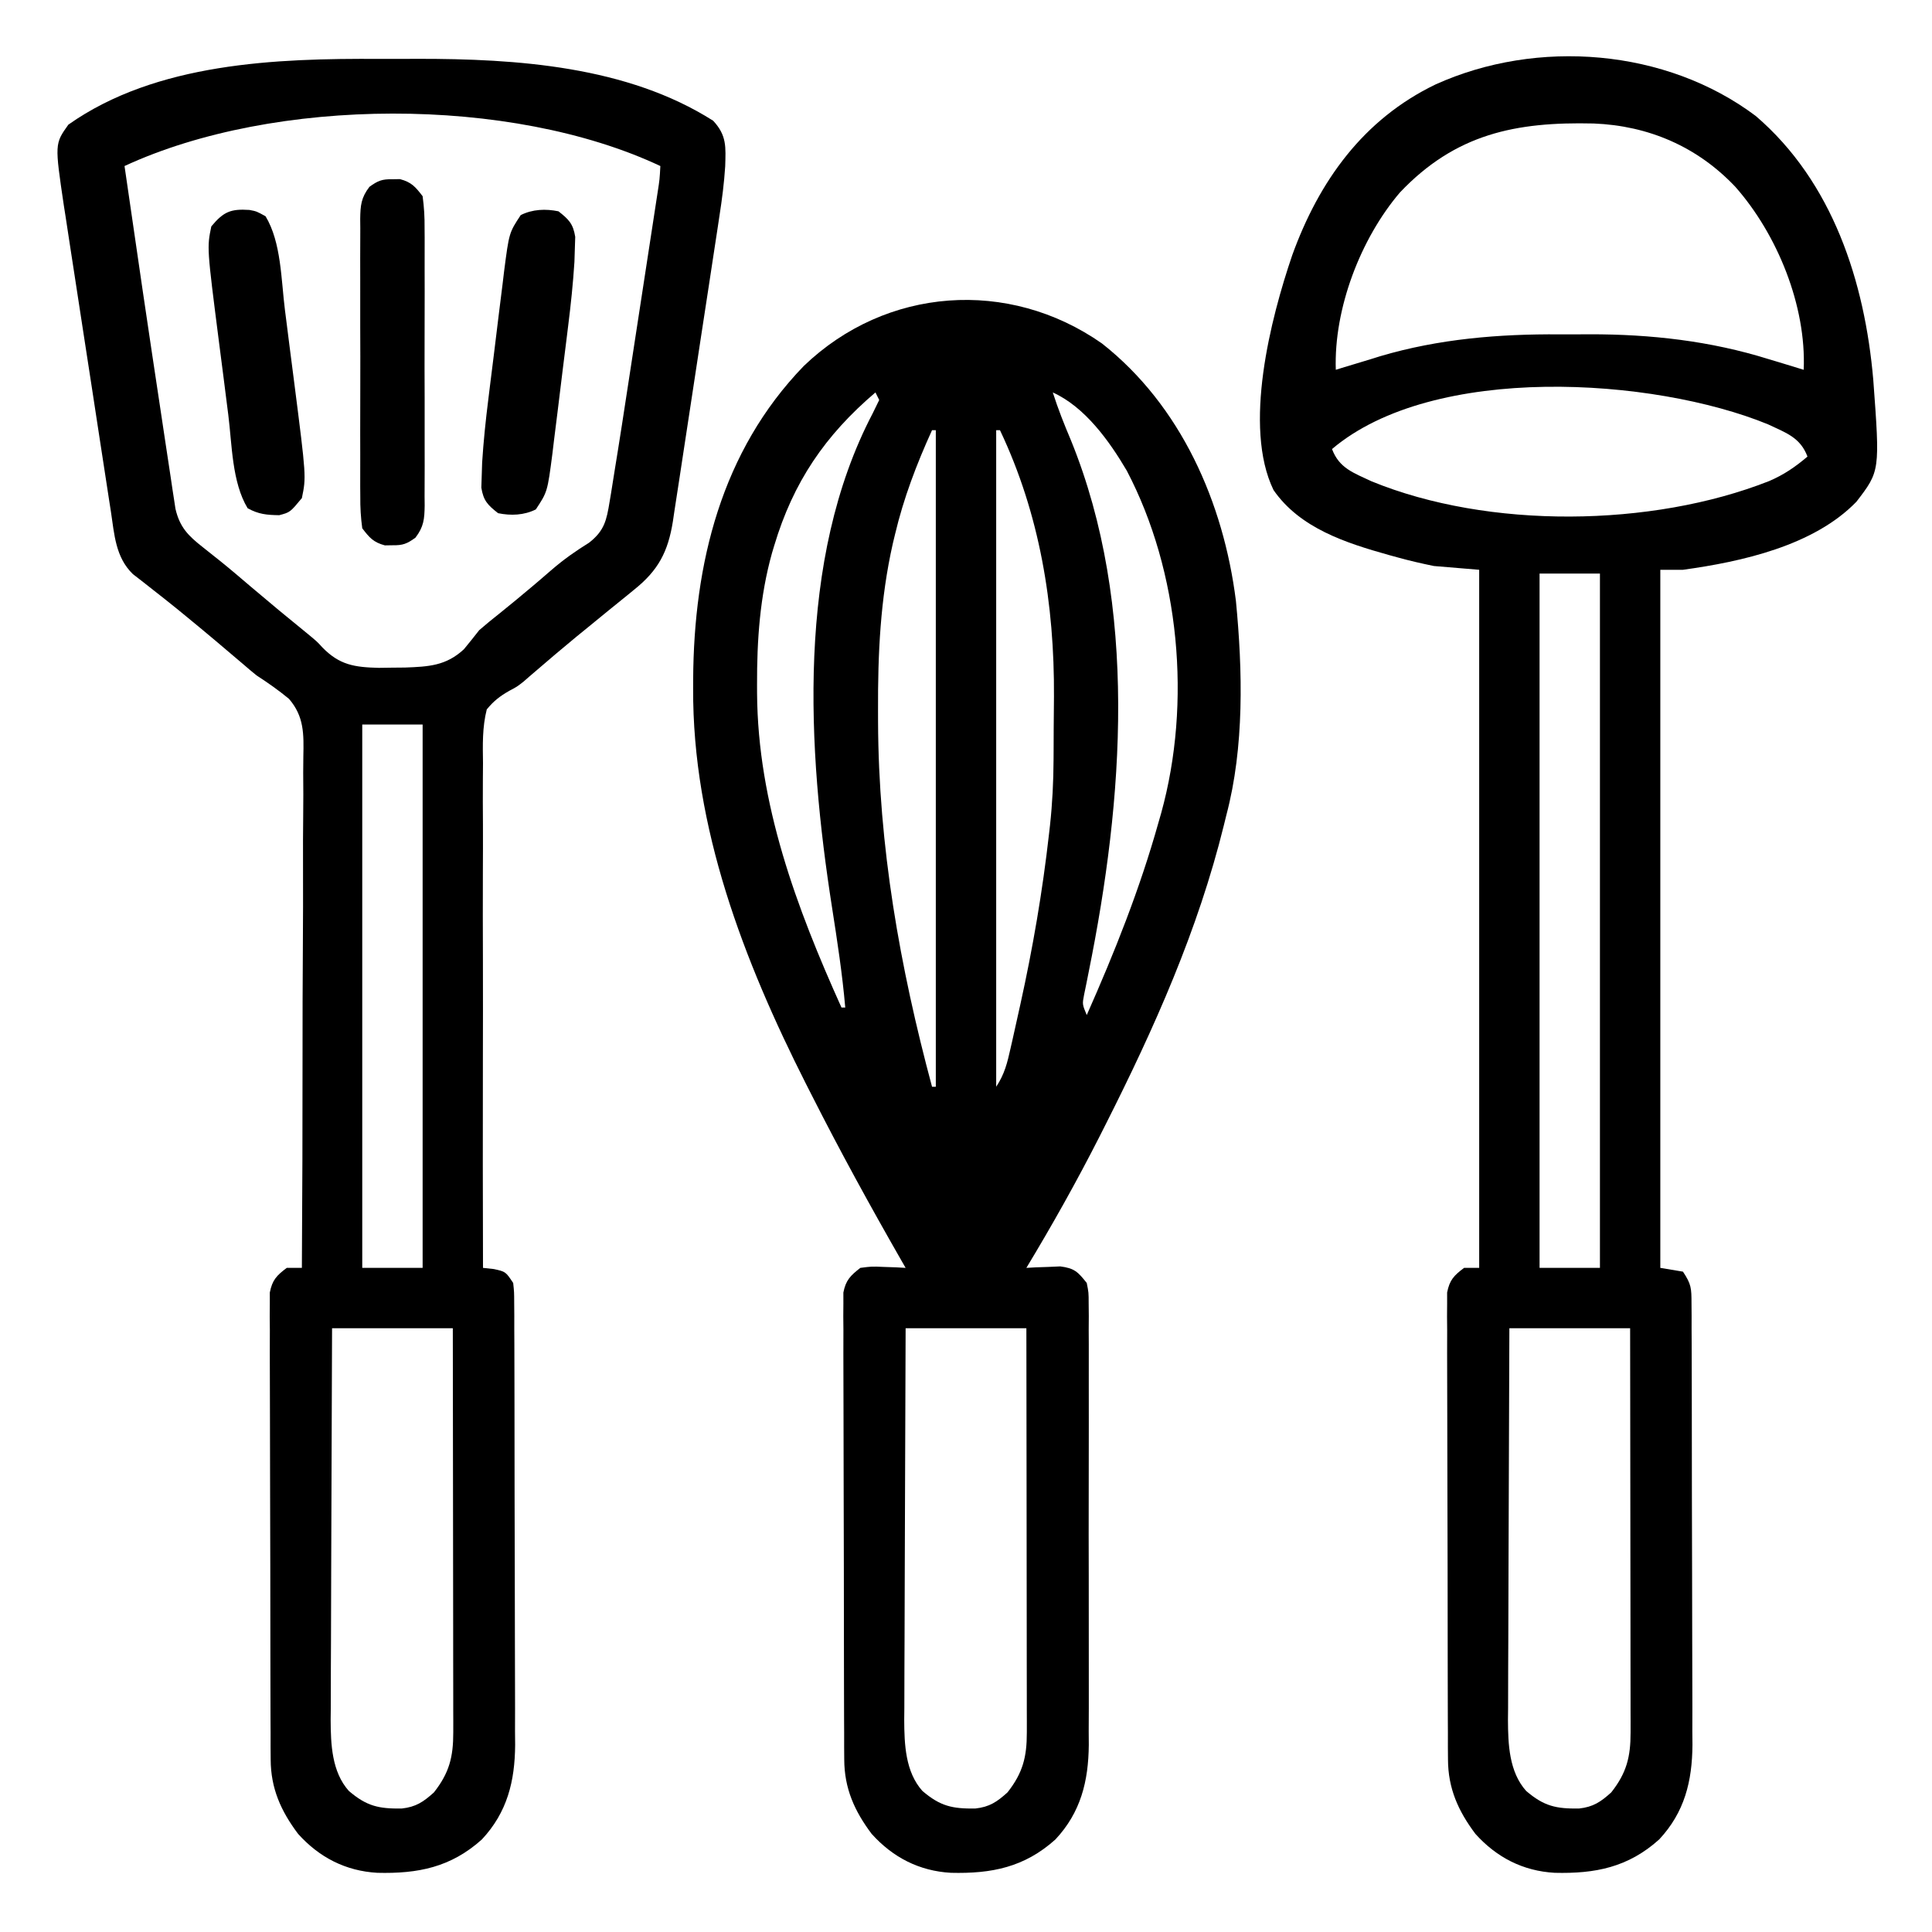
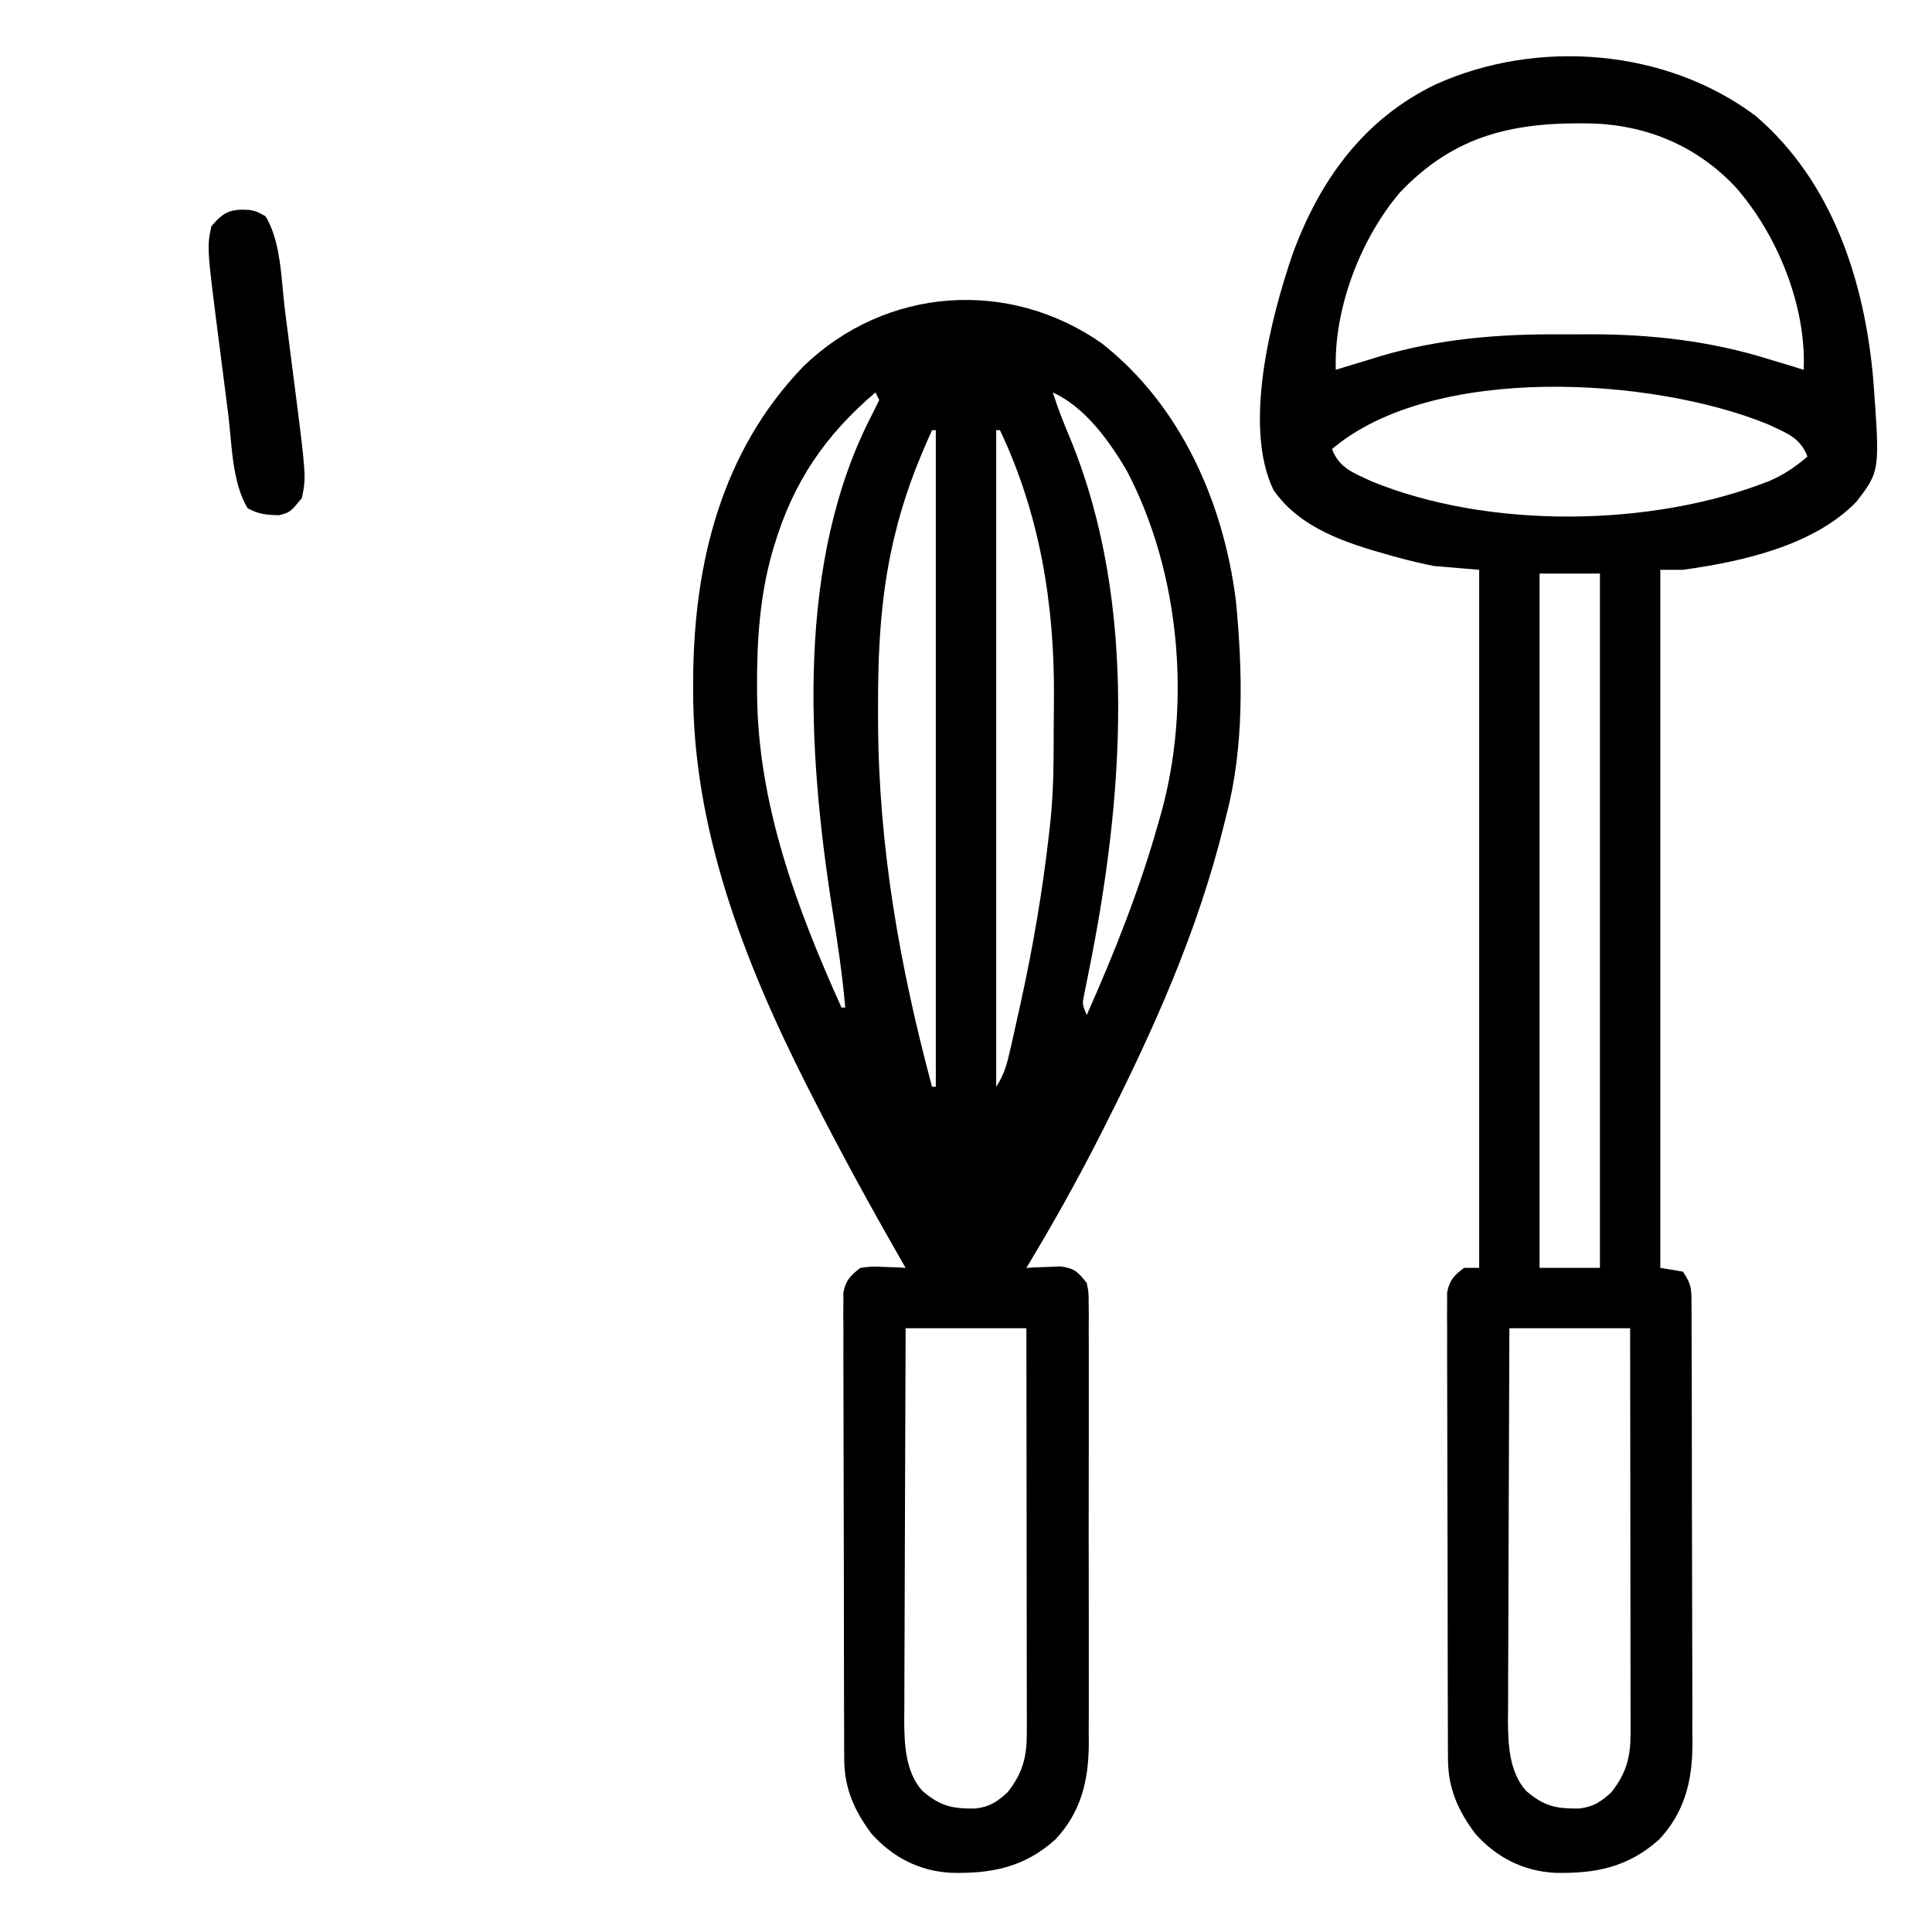
<svg xmlns="http://www.w3.org/2000/svg" version="1.1" width="512" height="512">
  <path d="M0 0 C20.954 16.46 32.264 42.194 35.531 68.246 C37.322 86.722 37.769 106.989 33 125 C32.785 125.877 32.57 126.754 32.348 127.658 C25.475 155.563 13.902 181.449 1 207 C0.494 208.002 -0.012 209.005 -0.533 210.038 C-6.587 221.956 -13.088 233.559 -20 245 C-19.18 244.954 -18.36 244.907 -17.516 244.859 C-16.438 244.823 -15.36 244.787 -14.25 244.75 C-13.183 244.704 -12.115 244.657 -11.016 244.609 C-7.238 245.099 -6.343 246.058 -4 249 C-3.497 251.526 -3.497 251.526 -3.492 254.425 C-3.481 255.527 -3.47 256.628 -3.458 257.763 C-3.466 258.968 -3.474 260.172 -3.482 261.413 C-3.475 262.685 -3.468 263.957 -3.461 265.267 C-3.443 268.755 -3.45 272.243 -3.463 275.731 C-3.473 279.388 -3.463 283.046 -3.457 286.703 C-3.45 292.852 -3.459 299 -3.479 305.149 C-3.5 312.238 -3.493 319.327 -3.471 326.416 C-3.453 332.514 -3.451 338.612 -3.461 344.709 C-3.467 348.346 -3.468 351.982 -3.455 355.619 C-3.441 359.683 -3.46 363.747 -3.482 367.811 C-3.474 369.003 -3.466 370.195 -3.458 371.423 C-3.555 381.068 -5.58 389.276 -12.297 396.469 C-20.52 403.862 -29.234 405.582 -40.012 405.312 C-48.397 404.838 -55.403 401.225 -61 395 C-65.542 388.96 -68.241 382.96 -68.267 375.294 C-68.276 374.181 -68.284 373.068 -68.293 371.921 C-68.292 370.715 -68.291 369.508 -68.291 368.265 C-68.297 366.983 -68.304 365.701 -68.311 364.381 C-68.328 360.877 -68.333 357.373 -68.335 353.869 C-68.336 351.679 -68.34 349.489 -68.346 347.298 C-68.364 339.656 -68.372 332.013 -68.371 324.371 C-68.369 317.248 -68.391 310.126 -68.422 303.004 C-68.448 296.884 -68.459 290.765 -68.458 284.645 C-68.457 280.991 -68.463 277.339 -68.484 273.685 C-68.507 269.615 -68.498 265.546 -68.486 261.476 C-68.497 260.266 -68.508 259.055 -68.52 257.808 C-68.512 256.7 -68.503 255.593 -68.494 254.452 C-68.496 253.49 -68.497 252.528 -68.498 251.537 C-67.851 248.24 -66.619 247.044 -64 245 C-60.984 244.609 -60.984 244.609 -57.75 244.75 C-56.672 244.786 -55.595 244.822 -54.484 244.859 C-53.665 244.906 -52.845 244.952 -52 245 C-52.331 244.424 -52.662 243.847 -53.003 243.254 C-61.355 228.679 -69.417 213.991 -77 199 C-77.7 197.625 -77.7 197.625 -78.414 196.222 C-94.894 163.608 -108.509 128.313 -108.312 91.375 C-108.31 90.626 -108.308 89.877 -108.305 89.106 C-108.147 58.387 -100.867 28.605 -79 6 C-57.175 -14.984 -24.691 -17.277 0 0 Z M-60 13 C-73.357 24.368 -81.781 36.772 -86.812 53.562 C-87.105 54.533 -87.105 54.533 -87.403 55.523 C-90.625 67.038 -91.416 78.653 -91.375 90.562 C-91.373 91.265 -91.371 91.968 -91.369 92.693 C-91.201 121.932 -80.92 149.562 -69 176 C-68.67 176 -68.34 176 -68 176 C-68.771 167.103 -70.121 158.318 -71.5 149.5 C-78.055 107.569 -81.083 57.414 -60.719 18.523 C-60.152 17.361 -59.584 16.198 -59 15 C-59.33 14.34 -59.66 13.68 -60 13 Z M-13 13 C-11.614 17.342 -9.967 21.494 -8.188 25.688 C9.7 69.672 5.733 120.978 -3.462 166.459 C-3.676 167.533 -3.889 168.608 -4.109 169.715 C-4.305 170.665 -4.501 171.615 -4.702 172.594 C-5.193 175.14 -5.193 175.14 -4 178 C3.409 161.298 10.058 144.61 15 127 C15.239 126.169 15.477 125.339 15.723 124.483 C23.81 95.259 20.67 60.528 6.598 33.715 C1.976 25.862 -4.492 16.837 -13 13 Z M-45 23 C-49.103 32.023 -52.518 40.966 -54.812 50.625 C-55.007 51.433 -55.201 52.242 -55.401 53.075 C-58.729 67.826 -59.372 82.262 -59.312 97.312 C-59.31 98.285 -59.308 99.258 -59.306 100.26 C-59.189 133.255 -53.554 165.169 -45 197 C-44.67 197 -44.34 197 -44 197 C-44 139.58 -44 82.16 -44 23 C-44.33 23 -44.66 23 -45 23 Z M-28 23 C-28 80.42 -28 137.84 -28 197 C-25.784 193.676 -25.047 190.644 -24.195 186.816 C-24.031 186.097 -23.867 185.378 -23.698 184.636 C-23.165 182.28 -22.644 179.922 -22.125 177.562 C-21.947 176.759 -21.768 175.956 -21.585 175.129 C-18.282 160.182 -15.718 145.219 -14 130 C-13.915 129.258 -13.83 128.515 -13.742 127.751 C-13.112 121.939 -12.827 116.199 -12.797 110.355 C-12.791 109.465 -12.785 108.575 -12.78 107.657 C-12.77 105.781 -12.764 103.904 -12.76 102.028 C-12.75 99.232 -12.719 96.438 -12.688 93.643 C-12.543 69.155 -16.449 45.227 -27 23 C-27.33 23 -27.66 23 -28 23 Z M-68 176 C-67 178 -67 178 -67 178 Z M-52 261 C-52.068 275.448 -52.123 289.895 -52.155 304.343 C-52.171 311.052 -52.192 317.761 -52.226 324.469 C-52.259 330.947 -52.277 337.424 -52.285 343.902 C-52.29 346.37 -52.301 348.838 -52.317 351.306 C-52.339 354.77 -52.342 358.233 -52.341 361.697 C-52.351 362.712 -52.362 363.727 -52.373 364.773 C-52.345 371.246 -52.081 378.555 -47.548 383.624 C-42.802 387.68 -39.604 388.356 -33.539 388.277 C-29.775 387.866 -27.782 386.517 -25 384 C-20.932 378.832 -19.872 374.607 -19.88 368.147 C-19.878 367.198 -19.877 366.248 -19.876 365.27 C-19.879 364.241 -19.883 363.212 -19.886 362.151 C-19.886 361.058 -19.886 359.965 -19.886 358.839 C-19.887 355.23 -19.895 351.621 -19.902 348.012 C-19.904 345.508 -19.906 343.004 -19.907 340.5 C-19.91 334.586 -19.918 328.671 -19.928 322.757 C-19.94 315.361 -19.946 307.965 -19.951 300.568 C-19.962 287.379 -19.979 274.189 -20 261 C-30.56 261 -41.12 261 -52 261 Z " fill="#000000" transform="translate(292,91)" />
  <path d="M0 0 C20.374 17.477 28.872 43.904 31.125 69.902 C32.91 94.084 32.91 94.084 26.648 102.227 C15.365 113.87 -3.702 118.101 -19.312 120.25 C-21.293 120.25 -23.273 120.25 -25.312 120.25 C-25.312 181.3 -25.312 242.35 -25.312 305.25 C-23.332 305.58 -21.352 305.91 -19.312 306.25 C-17.086 309.59 -17.059 310.658 -17.045 314.555 C-17.037 315.655 -17.028 316.755 -17.019 317.889 C-17.02 319.097 -17.021 320.305 -17.022 321.549 C-17.015 322.821 -17.009 324.093 -17.002 325.403 C-16.984 328.895 -16.979 332.387 -16.978 335.88 C-16.977 338.064 -16.972 340.249 -16.967 342.433 C-16.948 350.063 -16.94 357.693 -16.942 365.323 C-16.943 372.42 -16.922 379.516 -16.89 386.613 C-16.864 392.715 -16.854 398.817 -16.855 404.919 C-16.855 408.559 -16.85 412.199 -16.828 415.839 C-16.805 419.908 -16.815 423.976 -16.827 428.045 C-16.815 429.239 -16.804 430.432 -16.793 431.662 C-16.865 441.318 -18.885 449.519 -25.609 456.719 C-33.833 464.112 -42.547 465.832 -53.324 465.562 C-61.71 465.088 -68.715 461.475 -74.312 455.25 C-78.854 449.21 -81.553 443.21 -81.58 435.544 C-81.588 434.431 -81.597 433.318 -81.606 432.171 C-81.605 430.965 -81.604 429.758 -81.603 428.515 C-81.61 427.233 -81.616 425.951 -81.623 424.631 C-81.641 421.127 -81.646 417.623 -81.647 414.119 C-81.648 411.929 -81.653 409.739 -81.658 407.548 C-81.676 399.906 -81.685 392.263 -81.683 384.621 C-81.682 377.498 -81.703 370.376 -81.735 363.254 C-81.761 357.134 -81.771 351.015 -81.77 344.895 C-81.77 341.241 -81.775 337.589 -81.797 333.935 C-81.819 329.865 -81.81 325.796 -81.798 321.726 C-81.81 320.516 -81.821 319.305 -81.832 318.058 C-81.824 316.95 -81.816 315.843 -81.807 314.702 C-81.808 313.74 -81.809 312.778 -81.81 311.787 C-81.158 308.464 -80 307.259 -77.312 305.25 C-75.993 305.25 -74.672 305.25 -73.312 305.25 C-73.312 244.2 -73.312 183.15 -73.312 120.25 C-77.272 119.92 -81.233 119.59 -85.312 119.25 C-88.546 118.581 -91.645 117.881 -94.812 117 C-95.626 116.777 -96.44 116.555 -97.279 116.326 C-108.592 113.144 -120.785 109.264 -127.812 99.125 C-135.953 82.323 -128.566 53.597 -122.85 36.855 C-115.771 17.284 -104.045 0.862 -84.877 -8.372 C-57.933 -20.559 -23.781 -17.882 0 0 Z M-94.312 20.25 C-104.764 32.506 -111.856 51.051 -111.312 67.25 C-110.781 67.084 -110.25 66.918 -109.702 66.747 C-107.16 65.962 -104.611 65.2 -102.062 64.438 C-101.228 64.176 -100.394 63.915 -99.535 63.646 C-83.986 59.05 -68.101 57.743 -51.958 57.859 C-49.313 57.875 -46.669 57.859 -44.023 57.84 C-27.859 57.818 -12.036 59.595 3.438 64.438 C4.349 64.71 5.26 64.983 6.199 65.264 C8.366 65.914 10.528 66.575 12.688 67.25 C13.407 50.325 5.708 31.368 -5.438 18.75 C-15.496 8.12 -28.429 2.55 -42.977 1.977 C-63.656 1.489 -79.567 4.722 -94.312 20.25 Z M-112.312 88.25 C-110.409 93.356 -106.551 94.575 -101.855 96.797 C-70.848 109.514 -27.641 109.018 3.5 96.75 C7.421 95.075 10.435 93.006 13.688 90.25 C11.784 85.144 7.926 83.925 3.23 81.703 C-27.143 69.246 -85.426 65.466 -112.312 88.25 Z M-57.312 121.25 C-57.312 181.97 -57.312 242.69 -57.312 305.25 C-52.032 305.25 -46.752 305.25 -41.312 305.25 C-41.312 244.53 -41.312 183.81 -41.312 121.25 C-46.593 121.25 -51.873 121.25 -57.312 121.25 Z M-65.312 321.25 C-65.38 335.698 -65.435 350.145 -65.468 364.593 C-65.483 371.302 -65.504 378.011 -65.539 384.719 C-65.571 391.197 -65.589 397.674 -65.597 404.152 C-65.603 406.62 -65.613 409.088 -65.63 411.556 C-65.652 415.02 -65.654 418.483 -65.653 421.947 C-65.664 422.962 -65.675 423.977 -65.686 425.023 C-65.658 431.496 -65.393 438.805 -60.86 443.874 C-56.114 447.93 -52.916 448.606 -46.852 448.527 C-43.088 448.116 -41.095 446.767 -38.312 444.25 C-34.244 439.082 -33.185 434.857 -33.192 428.397 C-33.191 427.448 -33.189 426.498 -33.188 425.52 C-33.192 424.491 -33.195 423.462 -33.199 422.401 C-33.199 421.308 -33.199 420.215 -33.199 419.089 C-33.199 415.48 -33.207 411.871 -33.215 408.262 C-33.217 405.758 -33.218 403.254 -33.219 400.75 C-33.223 394.836 -33.23 388.921 -33.24 383.007 C-33.253 375.611 -33.258 368.215 -33.264 360.818 C-33.274 347.629 -33.292 334.439 -33.312 321.25 C-43.873 321.25 -54.432 321.25 -65.312 321.25 Z " fill="#000000" transform="translate(465.312,30.75)" />
-   <path d="M0 0 C3.31 0.016 6.619 0 9.929 -0.019 C36.221 -0.045 65.52 1.898 88.312 16.391 C91.941 20.295 91.644 23.345 91.498 28.456 C91.218 32.861 90.663 37.182 89.982 41.541 C89.841 42.489 89.699 43.436 89.553 44.413 C89.089 47.507 88.613 50.6 88.136 53.692 C87.806 55.859 87.477 58.026 87.148 60.193 C86.46 64.717 85.766 69.239 85.068 73.761 C84.174 79.551 83.297 85.343 82.425 91.135 C81.75 95.604 81.066 100.07 80.379 104.536 C80.052 106.672 79.728 108.807 79.407 110.944 C78.957 113.927 78.495 116.908 78.029 119.888 C77.9 120.766 77.77 121.643 77.637 122.548 C76.35 130.611 73.773 135.562 67.312 140.704 C66.733 141.178 66.155 141.652 65.56 142.141 C63.818 143.567 62.066 144.98 60.312 146.391 C58.477 147.89 56.644 149.39 54.812 150.891 C53.929 151.609 53.046 152.327 52.136 153.067 C48.409 156.134 44.735 159.261 41.077 162.411 C40.573 162.841 40.069 163.272 39.55 163.715 C38.829 164.348 38.829 164.348 38.094 164.993 C36.312 166.391 36.312 166.391 34.28 167.463 C31.788 168.886 30.138 170.162 28.312 172.391 C27.108 177.113 27.24 181.818 27.312 186.658 C27.304 188.117 27.293 189.576 27.278 191.035 C27.249 194.986 27.269 198.935 27.298 202.885 C27.32 207.017 27.297 211.149 27.279 215.281 C27.25 223.101 27.263 230.92 27.29 238.74 C27.319 247.644 27.302 256.549 27.282 265.453 C27.242 283.766 27.258 302.078 27.312 320.391 C28.26 320.494 29.209 320.597 30.187 320.704 C33.312 321.391 33.312 321.391 35.312 324.391 C35.569 326.794 35.569 326.794 35.579 329.696 C35.587 330.796 35.596 331.896 35.605 333.03 C35.604 334.238 35.603 335.446 35.602 336.69 C35.609 337.962 35.615 339.234 35.622 340.544 C35.64 344.036 35.645 347.528 35.646 351.021 C35.647 353.205 35.652 355.39 35.657 357.574 C35.676 365.204 35.684 372.834 35.682 380.465 C35.681 387.561 35.702 394.657 35.734 401.754 C35.76 407.856 35.77 413.958 35.769 420.06 C35.769 423.7 35.774 427.34 35.796 430.98 C35.819 435.049 35.809 439.117 35.797 443.186 C35.809 444.38 35.82 445.574 35.831 446.803 C35.759 456.459 33.739 464.66 27.015 471.86 C18.791 479.254 10.077 480.973 -0.7 480.704 C-9.086 480.229 -16.091 476.616 -21.688 470.391 C-26.23 464.351 -28.929 458.351 -28.956 450.685 C-28.964 449.572 -28.973 448.459 -28.982 447.312 C-28.981 446.106 -28.98 444.899 -28.979 443.656 C-28.986 442.374 -28.992 441.092 -28.999 439.772 C-29.017 436.268 -29.022 432.764 -29.023 429.26 C-29.024 427.07 -29.029 424.88 -29.034 422.69 C-29.052 415.047 -29.061 407.404 -29.059 399.762 C-29.058 392.639 -29.079 385.518 -29.111 378.395 C-29.137 372.276 -29.147 366.156 -29.146 360.036 C-29.146 356.383 -29.151 352.73 -29.173 349.077 C-29.195 345.007 -29.186 340.937 -29.174 336.867 C-29.186 335.657 -29.197 334.446 -29.208 333.199 C-29.2 332.092 -29.192 330.984 -29.183 329.843 C-29.184 328.881 -29.185 327.919 -29.186 326.928 C-28.534 323.606 -27.376 322.401 -24.688 320.391 C-23.368 320.391 -22.048 320.391 -20.688 320.391 C-20.562 301.25 -20.499 282.109 -20.51 262.967 C-20.513 254.078 -20.497 245.191 -20.431 236.302 C-20.375 228.553 -20.356 220.804 -20.384 213.055 C-20.398 208.953 -20.392 204.853 -20.34 200.752 C-20.292 196.885 -20.295 193.023 -20.338 189.156 C-20.344 187.743 -20.332 186.329 -20.3 184.916 C-20.171 178.933 -20.075 174.261 -24.103 169.594 C-26.87 167.314 -29.678 165.334 -32.688 163.391 C-33.884 162.424 -35.065 161.438 -36.22 160.422 C-41.217 156.161 -46.229 151.924 -51.313 147.766 C-52.63 146.687 -52.63 146.687 -53.974 145.586 C-55.883 144.042 -57.81 142.518 -59.747 141.008 C-60.738 140.227 -61.73 139.446 -62.751 138.641 C-63.649 137.945 -64.548 137.249 -65.474 136.532 C-70.071 132.088 -70.378 126.056 -71.292 120.002 C-71.439 119.063 -71.586 118.124 -71.737 117.157 C-72.219 114.056 -72.692 110.954 -73.165 107.852 C-73.498 105.688 -73.832 103.525 -74.165 101.361 C-74.864 96.824 -75.557 92.286 -76.248 87.748 C-77.13 81.953 -78.026 76.161 -78.925 70.368 C-79.617 65.898 -80.301 61.426 -80.984 56.954 C-81.31 54.819 -81.64 52.685 -81.972 50.551 C-82.437 47.554 -82.891 44.555 -83.343 41.557 C-83.48 40.688 -83.617 39.819 -83.759 38.923 C-86.192 22.496 -86.192 22.496 -82.567 17.422 C-59.276 0.989 -27.49 -0.158 0 0 Z M-67.688 28.391 C-64.523 50.339 -61.294 72.279 -57.968 94.203 C-57.615 96.535 -57.265 98.868 -56.917 101.201 C-56.425 104.49 -55.925 107.779 -55.423 111.067 C-55.277 112.054 -55.132 113.04 -54.982 114.057 C-54.841 114.967 -54.7 115.877 -54.555 116.814 C-54.435 117.605 -54.316 118.397 -54.192 119.212 C-53.054 124.134 -50.804 126.377 -46.876 129.454 C-45.89 130.239 -44.904 131.024 -43.888 131.833 C-43.103 132.455 -43.103 132.455 -42.303 133.091 C-39.554 135.305 -36.874 137.6 -34.188 139.891 C-29.282 144.063 -24.326 148.168 -19.321 152.223 C-16.688 154.391 -16.688 154.391 -15.263 155.953 C-10.724 160.626 -6.743 161.216 -0.335 161.378 C0.806 161.361 1.948 161.345 3.124 161.329 C4.296 161.318 5.468 161.308 6.675 161.297 C12.869 161.061 17.518 160.846 22.249 156.454 C23.628 154.786 24.982 153.098 26.312 151.391 C28.045 149.888 29.818 148.431 31.624 147.016 C34.634 144.58 37.63 142.133 40.581 139.625 C41.134 139.155 41.688 138.685 42.258 138.2 C43.374 137.247 44.486 136.289 45.594 135.326 C48.734 132.62 51.925 130.387 55.437 128.204 C59.473 125.045 60.061 122.293 60.871 117.312 C61.049 116.26 61.049 116.26 61.23 115.185 C61.606 112.923 61.96 110.658 62.312 108.391 C62.55 106.915 62.79 105.438 63.03 103.962 C63.789 99.257 64.51 94.547 65.229 89.836 C65.494 88.115 65.759 86.394 66.024 84.673 C66.572 81.105 67.119 77.537 67.665 73.969 C68.365 69.391 69.068 64.813 69.773 60.236 C70.317 56.7 70.86 53.164 71.402 49.628 C71.661 47.938 71.921 46.248 72.181 44.559 C72.541 42.214 72.9 39.869 73.258 37.524 C73.365 36.827 73.473 36.13 73.583 35.412 C74.126 31.917 74.126 31.917 74.312 28.391 C34.623 9.732 -27.943 9.993 -67.688 28.391 Z M-4.688 176.391 C-4.688 223.911 -4.688 271.431 -4.688 320.391 C0.592 320.391 5.872 320.391 11.312 320.391 C11.312 272.871 11.312 225.351 11.312 176.391 C6.032 176.391 0.752 176.391 -4.688 176.391 Z M-12.688 336.391 C-12.756 350.839 -12.811 365.286 -12.844 379.734 C-12.859 386.443 -12.88 393.152 -12.915 399.861 C-12.947 406.338 -12.965 412.815 -12.973 419.293 C-12.979 421.761 -12.989 424.229 -13.006 426.698 C-13.028 430.161 -13.03 433.624 -13.029 437.088 C-13.04 438.103 -13.051 439.118 -13.062 440.164 C-13.034 446.637 -12.769 453.946 -8.236 459.015 C-3.49 463.071 -0.292 463.747 5.772 463.668 C9.536 463.257 11.529 461.908 14.312 459.391 C18.38 454.224 19.439 449.998 19.432 443.538 C19.433 442.589 19.435 441.639 19.436 440.661 C19.432 439.632 19.429 438.603 19.425 437.542 C19.425 436.449 19.425 435.356 19.425 434.23 C19.425 430.621 19.417 427.012 19.409 423.403 C19.407 420.899 19.406 418.395 19.405 415.891 C19.401 409.977 19.394 404.062 19.384 398.148 C19.371 390.752 19.366 383.356 19.36 375.959 C19.35 362.77 19.332 349.581 19.312 336.391 C8.752 336.391 -1.808 336.391 -12.688 336.391 Z " fill="#000000" transform="translate(100.688,15.609)" />
-   <path d="M0 0 C0.66 -0.01 1.32 -0.021 2 -0.031 C5.031 0.774 6.094 2.005 8 4.5 C8.395 7.448 8.547 10.022 8.518 12.969 C8.525 13.821 8.532 14.674 8.539 15.552 C8.556 18.368 8.545 21.184 8.531 24 C8.534 25.958 8.538 27.915 8.543 29.873 C8.549 33.975 8.54 38.077 8.521 42.18 C8.499 47.439 8.512 52.698 8.536 57.957 C8.55 62 8.546 66.042 8.535 70.084 C8.533 72.024 8.536 73.963 8.545 75.902 C8.555 78.612 8.54 81.321 8.518 84.031 C8.526 84.833 8.534 85.636 8.542 86.462 C8.487 90.063 8.311 92.093 6.093 94.996 C3.825 96.626 2.76 97.043 0 97 C-0.66 97.01 -1.32 97.021 -2 97.031 C-5.031 96.226 -6.094 94.995 -8 92.5 C-8.395 89.552 -8.547 86.978 -8.518 84.031 C-8.525 83.179 -8.532 82.326 -8.539 81.448 C-8.556 78.632 -8.545 75.816 -8.531 73 C-8.534 71.042 -8.538 69.085 -8.543 67.127 C-8.549 63.025 -8.54 58.923 -8.521 54.82 C-8.499 49.561 -8.512 44.302 -8.536 39.043 C-8.55 35 -8.546 30.958 -8.535 26.916 C-8.533 24.976 -8.536 23.037 -8.545 21.098 C-8.555 18.388 -8.54 15.679 -8.518 12.969 C-8.526 12.167 -8.534 11.364 -8.542 10.538 C-8.487 6.937 -8.311 4.907 -6.093 2.004 C-3.825 0.374 -2.76 -0.043 0 0 Z " fill="#000000" transform="translate(104,47.5)" />
-   <path d="M0 0 C2.73 2.146 3.887 3.29 4.441 6.766 C4.407 7.807 4.374 8.847 4.339 9.918 C4.302 11.074 4.266 12.23 4.228 13.421 C3.868 19.079 3.284 24.684 2.574 30.309 C2.426 31.519 2.278 32.729 2.125 33.976 C1.812 36.51 1.495 39.044 1.174 41.577 C0.686 45.45 0.218 49.325 -0.248 53.201 C-0.556 55.675 -0.865 58.148 -1.176 60.621 C-1.313 61.774 -1.451 62.927 -1.593 64.116 C-2.918 74.331 -2.918 74.331 -6 79 C-9.129 80.565 -12.611 80.697 -16 80 C-18.73 77.854 -19.887 76.71 -20.441 73.234 C-20.407 72.193 -20.374 71.153 -20.339 70.082 C-20.302 68.926 -20.266 67.77 -20.228 66.579 C-19.868 60.921 -19.284 55.316 -18.574 49.691 C-18.426 48.481 -18.278 47.271 -18.125 46.024 C-17.812 43.49 -17.495 40.956 -17.174 38.423 C-16.686 34.55 -16.218 30.675 -15.752 26.799 C-15.444 24.325 -15.135 21.852 -14.824 19.379 C-14.618 17.649 -14.618 17.649 -14.407 15.884 C-13.082 5.669 -13.082 5.669 -10 1 C-6.871 -0.565 -3.389 -0.697 0 0 Z " fill="#000000" transform="translate(148,56)" />
  <path d="M0 0 C1.898 0.363 1.898 0.363 4.273 1.676 C8.449 8.581 8.401 18.566 9.406 26.48 C9.537 27.499 9.667 28.518 9.801 29.568 C10.073 31.708 10.344 33.847 10.613 35.987 C11.022 39.224 11.442 42.46 11.863 45.695 C15.062 70.715 15.062 70.715 13.898 76.363 C10.776 80.13 10.776 80.13 7.898 80.895 C4.613 80.843 2.437 80.661 -0.477 79.051 C-4.652 72.145 -4.604 62.161 -5.609 54.246 C-5.74 53.227 -5.87 52.208 -6.004 51.158 C-6.277 49.019 -6.547 46.879 -6.816 44.74 C-7.225 41.503 -7.645 38.267 -8.066 35.031 C-11.266 10.012 -11.266 10.012 -10.102 4.363 C-6.853 0.445 -4.941 -0.321 0 0 Z " fill="#000000" transform="translate(66.102,55.637)" />
</svg>